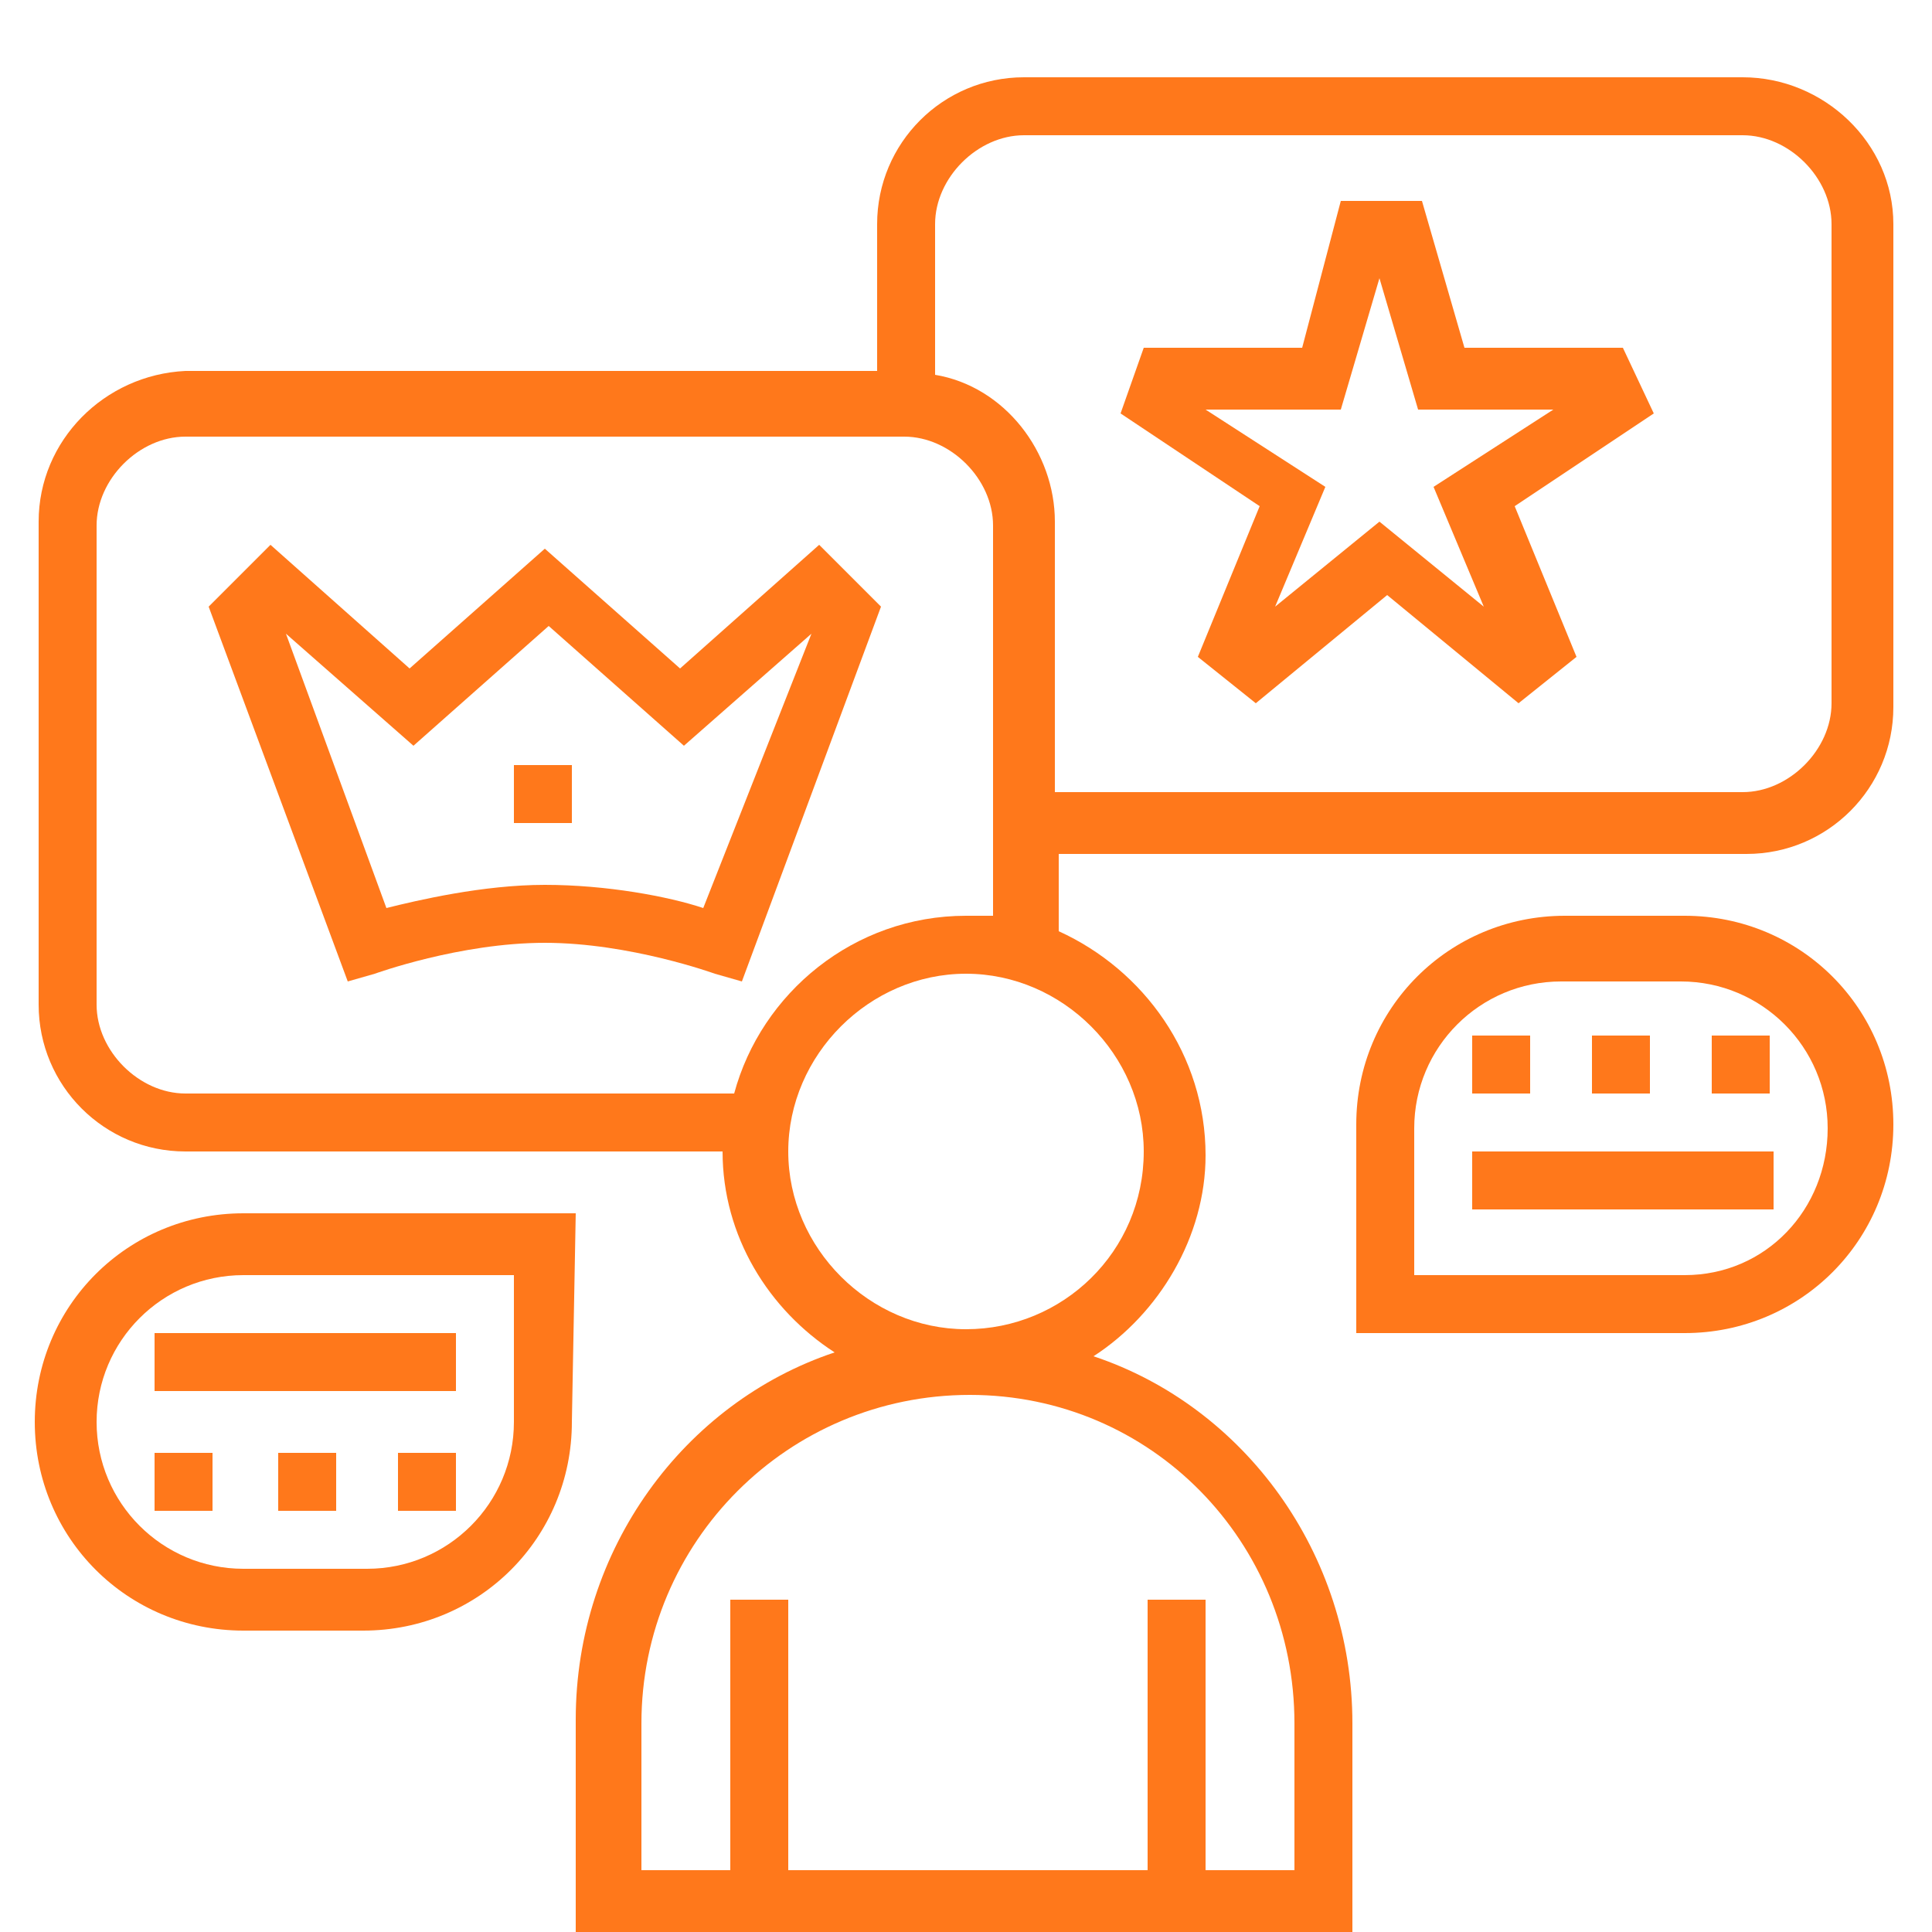
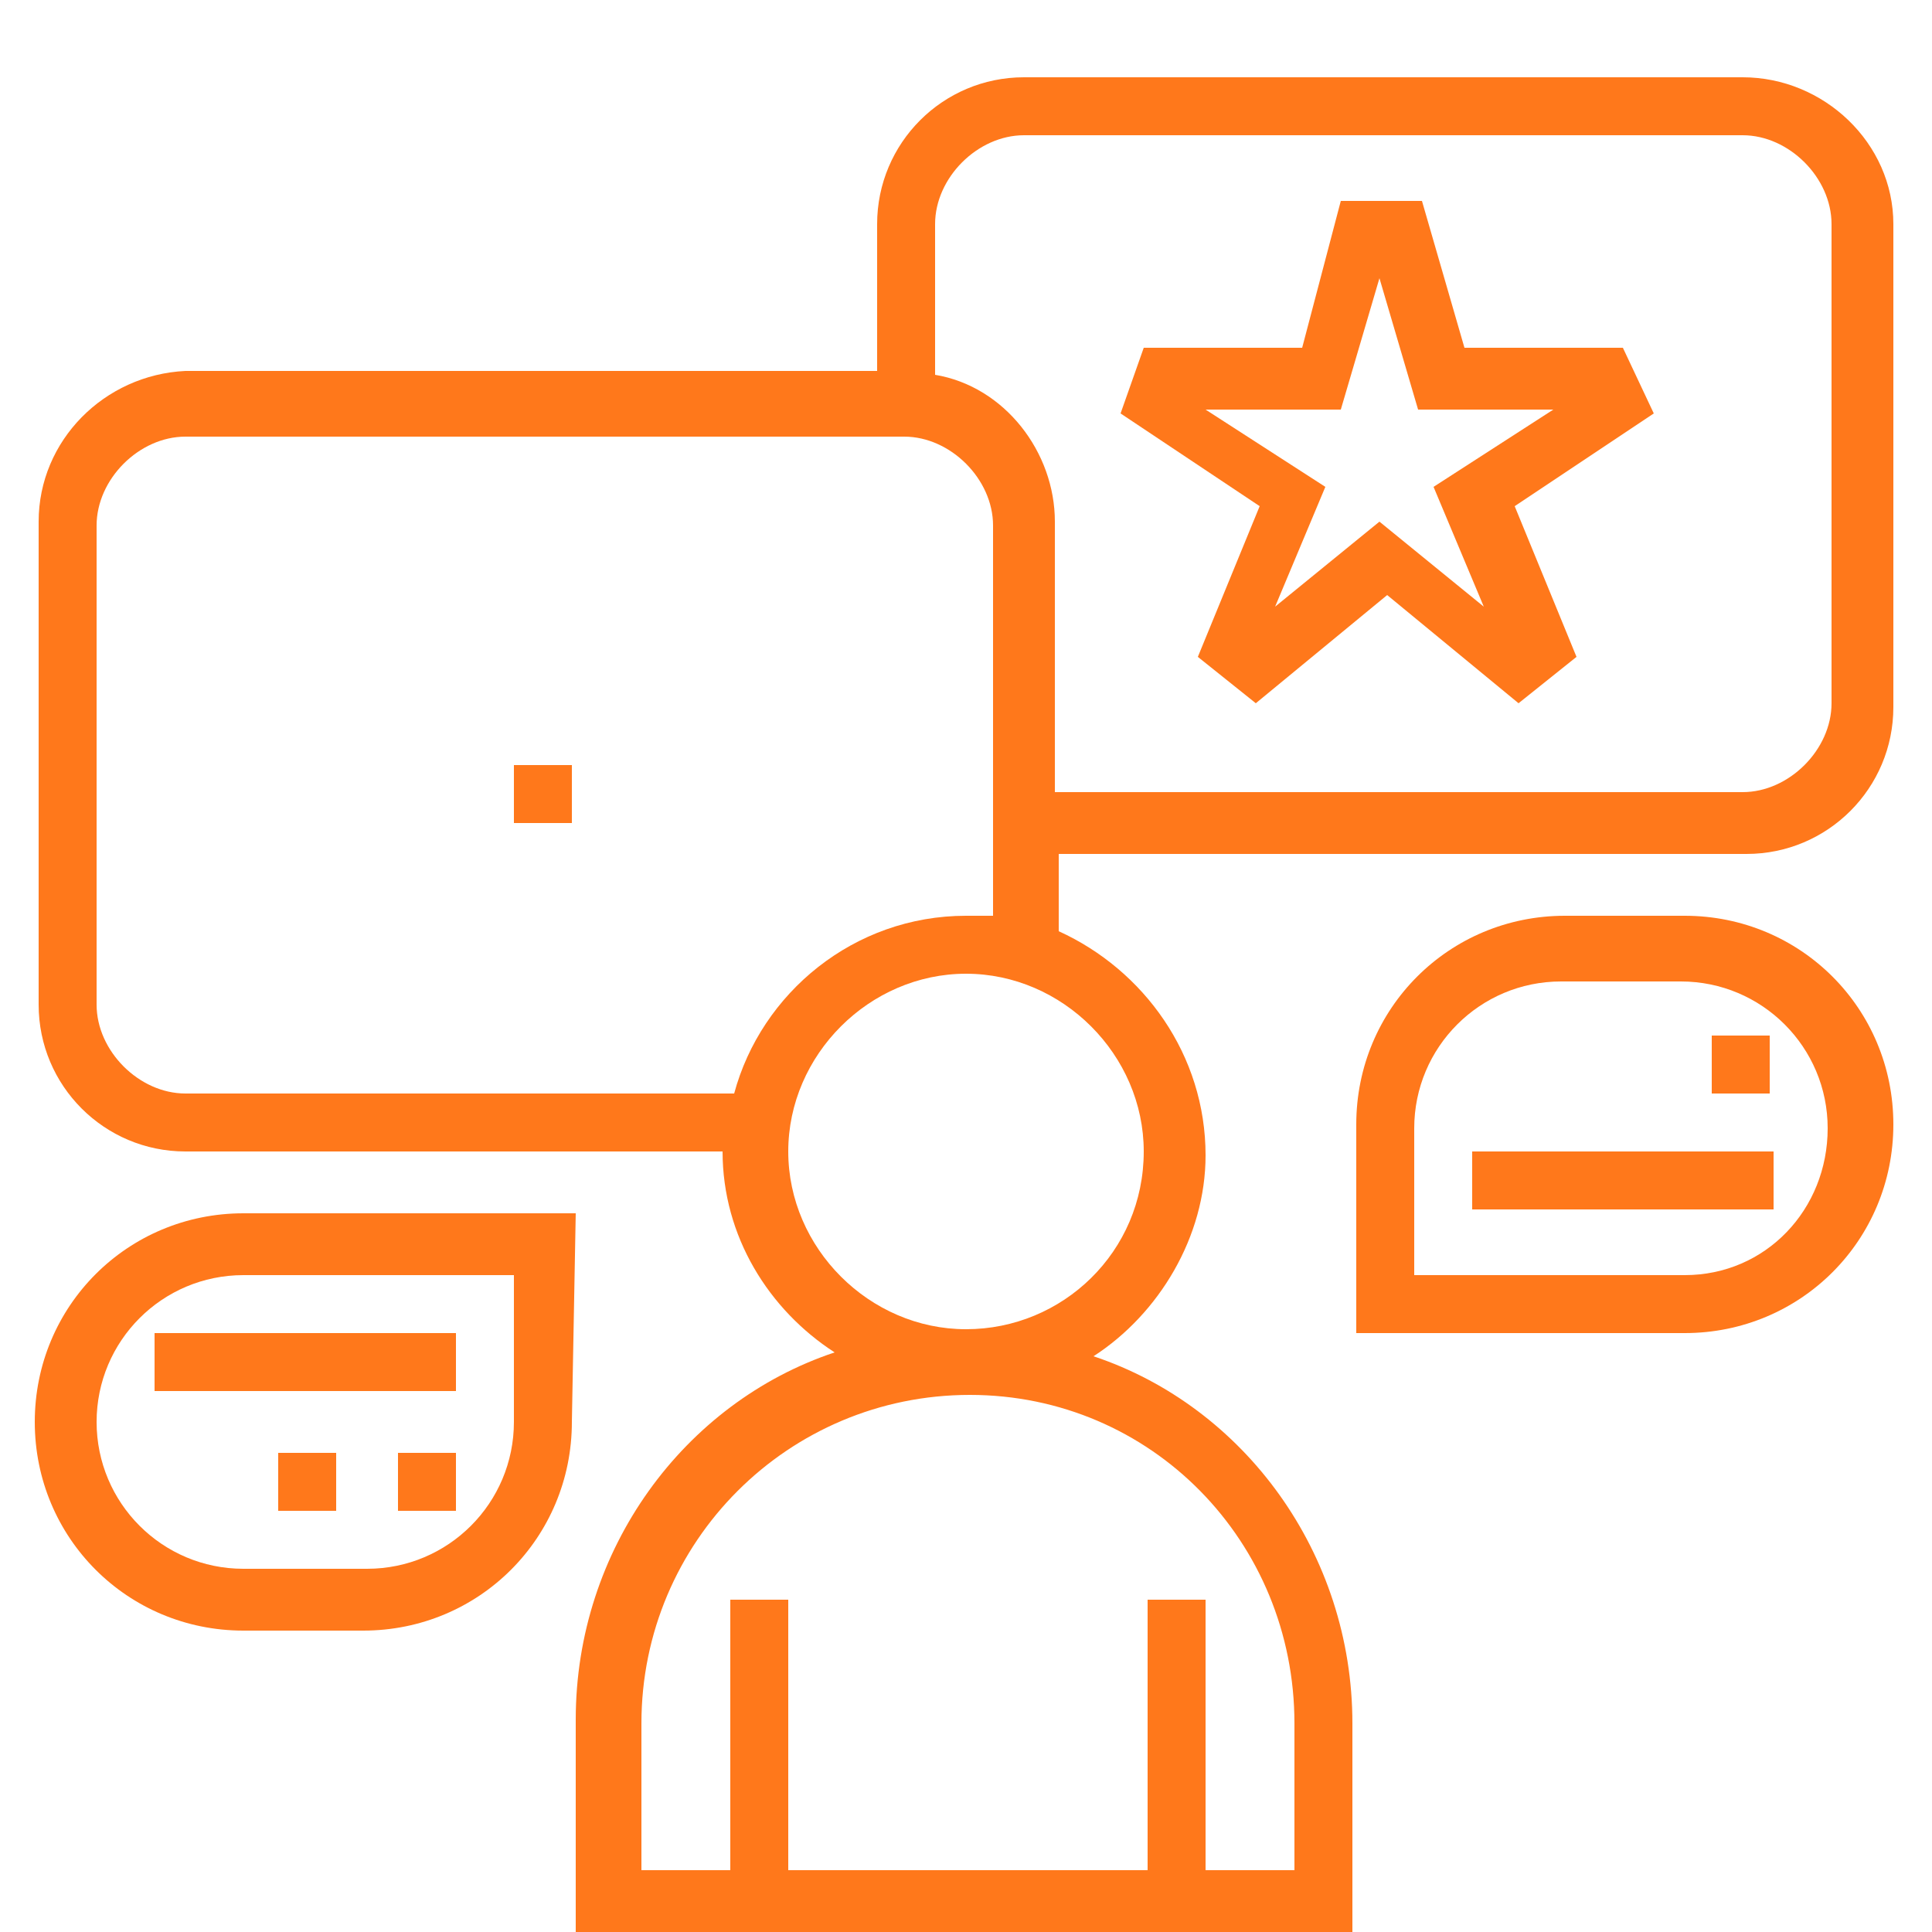
<svg xmlns="http://www.w3.org/2000/svg" version="1.1" id="Layer_1" x="0px" y="0px" viewBox="0 0 50 50" style="enable-background:new 0 0 50 50;" xml:space="preserve">
  <style type="text/css">
	.st0{display:none;}
	.st1{display:inline;fill:#FF781B;}
	.st2{display:inline;}
	.st3{fill:#FF781B;}
</style>
  <g id="Layer_2_1_" class="st0">
    <path class="st1" d="M49.5,12.7l-15.8-6c-0.4-0.1-0.8,0-1,0.4c-0.1,0.4,0,0.8,0.4,1l14,5.3l-9.7,3.7l-12.2-5.5   c-0.4-0.2-0.8,0-1,0.4s0,0.8,0.4,1l10.8,4.9l-10.5,4L2.8,13.4L25,4.9L30.5,7c0.4,0.1,0.8,0,1-0.4c0.1-0.4,0-0.8-0.4-1l-5.7-2.2   c-0.2-0.1-0.4-0.1-0.5,0L0.5,12.7C0.2,12.8,0,13.1,0,13.4v3.4c0,0.3,0.2,0.6,0.5,0.7l7.6,2.9V23c0,0.4,0.3,0.7,0.7,0.7   s0.7-0.3,0.7-0.7v-2l15.2,5.8c0.1,0,0.2,0,0.3,0s0.2,0,0.3,0l11.5-4.4v11.8C33.1,36,29.1,37,25,37c-5.6,0-11.1-1.9-15.5-5.3v-5.8   c0-0.4-0.3-0.7-0.7-0.7s-0.7,0.3-0.7,0.7v6.2c0,0.2,0.1,0.4,0.3,0.6C13,36.4,19,38.5,25,38.5c4.1,0,8.1-0.9,11.7-2.7v3   c-1.2,0.3-2.1,1.4-2.1,2.7c0,1.6,1.3,2.8,2.8,2.8c1.6,0,2.8-1.3,2.8-2.8c0-1.3-0.9-2.4-2.1-2.7V35c1.2-0.7,2.4-1.5,3.5-2.3   c0.2-0.1,0.3-0.4,0.3-0.6V20.4l7.6-2.9c0.3-0.1,0.5-0.4,0.5-0.7v-3.4C50,13.1,49.8,12.8,49.5,12.7z M38.8,41.5   c0,0.7-0.6,1.3-1.3,1.3s-1.3-0.6-1.3-1.3s0.6-1.3,1.3-1.3S38.8,40.8,38.8,41.5z M1.5,14.5l22.8,8.7V25L1.5,16.3V14.5z M25.7,24.9   v-1.8l11-4.2v1.8L25.7,24.9z M40.5,31.7c-0.7,0.6-1.5,1.1-2.3,1.6V21.8l2.3-0.9V31.7z M38.2,20.2v-1.8l10.3-3.9v1.8L38.2,20.2z" />
  </g>
  <g id="Layer_3" class="st0">
    <g class="st2">
      <path class="st3" d="M11.4,9.2c0.4,0,0.7-0.3,0.7-0.7s-0.3-0.7-0.7-0.7s-0.7,0.3-0.7,0.7S11,9.2,11.4,9.2z M5.6,9.2    c0.4,0,0.7-0.3,0.7-0.7S6,7.8,5.6,7.8c-0.4,0-0.7,0.3-0.7,0.7C4.8,8.9,5.2,9.2,5.6,9.2z M8.5,9.2c0.4,0,0.7-0.3,0.7-0.7    S8.9,7.8,8.5,7.8S7.8,8.1,7.8,8.5S8.1,9.2,8.5,9.2z M8.3,17L8.3,17h6.6l0,0c0.5,0,0.8-0.3,1-0.7c0.1-0.4-0.1-0.9-0.5-1.1l-1-0.6    c1.6-1.6,2.5-3.8,2.5-6.1c0-4.6-3.8-8.4-8.4-8.4C3.9-0.1,0,3.8,0,8.5C0,13,3.7,16.9,8.3,17z M3.6,3.5c1.4-1.3,3.1-2,5-2    c3.8,0.1,6.9,3.2,6.9,7c0,2-0.9,4-2.4,5.3c-0.3,0.2-0.4,0.6-0.4,0.9c0,0.3,0.2,0.6,0.5,0.8l0,0H8.3c-3.8-0.1-6.9-3.2-6.9-7    C1.5,6.6,2.2,4.8,3.6,3.5L3.6,3.5z M49.3,48.5h-0.7V37.6c0-2.9-1.7-5.5-4.3-6.6l-3.9-1.7c0.9-0.3,1.8-0.8,2.5-1.6    c1-1.1,1.6-2.6,1.6-4.1c0-1.4-0.5-2.7-1.4-3.8c-1.1-1.4-1.8-3.1-1.8-4.9v-3.5c0-3.1-1.2-6-3.4-8.1c-2.1-2.1-5-3.3-8.1-3.3    c-6.3,0-11.5,5.2-11.5,11.5v3.4c0,1.8-0.7,3.6-1.9,5c-1.5,1.8-1.8,4.2-0.8,6.3c0.7,1.6,2.1,2.7,3.6,3.2l-3.8,1.7    c-2.7,1.1-4.4,3.7-4.4,6.7v8.6c0,0.4,0.3,0.7,0.7,0.7s0.7-0.3,0.7-0.7v-8.6c0-2.3,1.4-4.4,3.5-5.3l4.8-2.1v4.4h-2.2    c-0.6,0-1.2,0.3-1.6,0.7c-0.4,0.5-0.6,1.1-0.6,1.7l1.2,11.4H0.7c-0.4,0-0.7,0.3-0.7,0.7S0.3,50,0.7,50h48.5c0.4,0,0.7-0.3,0.7-0.7    S49.7,48.5,49.3,48.5L49.3,48.5z M42,20.8c0.7,0.8,1.1,1.8,1.1,2.8c0,1.1-0.5,2.3-1.2,3.1c-0.8,0.9-2,1.4-3.2,1.4h-1l-1.3-0.5    c-1.1-0.5-1.8-1.5-2-2.6c2.3-1.2,3.8-3.6,3.8-6.3v-5.5c0.2,0,0.4,0,0.6,0c0.4,0,0.7,0,1.1-0.1V15C39.8,17.1,40.6,19.2,42,20.8    L42,20.8z M30,32.4c-2.6,0-5.2-0.3-7.7-1v-1.7l0.2-0.1l0,0l1.3-0.6c1.5-0.6,2.5-1.9,2.8-3.4c0.6,0.2,1.3,0.3,2,0.3H31    c0.7,0,1.4-0.1,2-0.3c0.3,1.5,1.4,2.8,2.8,3.4l1.4,0.6l0,0h0.1v1.6C34.9,32,32.4,32.4,30,32.4L30,32.4z M37.3,32.8v1.9h-15v-1.8    c2.4,0.6,4.8,0.9,7.3,0.9c0.2,0,0.3,0,0.5,0C32.5,33.8,34.9,33.5,37.3,32.8L37.3,32.8z M39.8,11.6c-2,0.3-4.3-0.3-5.9-1.5    c-0.3-0.2-0.8-0.2-1,0.1s-0.2,0.8,0.1,1c1,0.8,2.3,1.4,3.6,1.6v4c-0.4,0.8-0.7,1.5-1.6,2.2c-0.4,0.3-0.8,0.6-1.2,0.8    c-0.4-0.7-1.1-1.2-1.9-1.2h-1.7c-1.2,0-2.1,1-2.1,2.1c0,1.2,1,2.1,2.1,2.1h1.7c1,0,1.8-0.7,2.1-1.6c1-0.4,2.6-1.7,2.6-1.7    c-0.5,2.7-2.8,4.7-5.6,4.7h-2.4c-3.2,0-5.7-2.6-5.7-5.7V13c2.5-0.4,4.8-1.2,7-2.5c3.2-2,5.3-4.5,6.6-6.5    C38.6,5.9,39.9,8.7,39.8,11.6L39.8,11.6z M32.6,20.9c0,0.4-0.3,0.7-0.7,0.7h-1.7c-0.4,0-0.7-0.3-0.7-0.7s0.3-0.7,0.7-0.7h1.7    C32.3,20.2,32.6,20.5,32.6,20.9L32.6,20.9z M19.7,11.5c0-5.5,4.5-10,10-10c2,0,3.9,0.6,5.5,1.6C34,5,32.1,7.4,29,9.2    c-2.1,1.3-4.5,2.1-6.9,2.4l0,0l0,0l0,0h-2.3L19.7,11.5L19.7,11.5z M16.9,25.6c-0.7-1.6-0.5-3.4,0.6-4.7c1.4-1.7,2.2-3.8,2.2-6    v-1.8h1.6v5.6c0,2.7,1.5,5.1,3.8,6.3c-0.1,1.2-0.9,2.2-2,2.7L22,28.2h-1.1C19.2,28.2,17.6,27.2,16.9,25.6L16.9,25.6z M42.4,37    l-1.2,11.5H19L17.8,37c0-0.2,0-0.4,0.2-0.6c0.1-0.2,0.3-0.2,0.5-0.2h23.1c0.2,0,0.4,0.1,0.5,0.2C42.4,36.6,42.4,36.8,42.4,37    L42.4,37z M47.1,48.5h-4.4l1.2-11.4c0.1-0.6-0.1-1.2-0.6-1.7c-0.4-0.5-1-0.7-1.6-0.7h-2.9v-4.5l4.9,2.1c2.1,0.9,3.4,3,3.4,5.3    C47.1,37.6,47.1,48.5,47.1,48.5z M30.1,39.6c-1.5,0-2.8,1.2-2.8,2.8s1.2,2.8,2.8,2.8s2.8-1.2,2.8-2.8S31.6,39.6,30.1,39.6z     M30.1,43.7c-0.7,0-1.3-0.6-1.3-1.3s0.6-1.3,1.3-1.3s1.3,0.6,1.3,1.3S30.8,43.7,30.1,43.7z" />
    </g>
  </g>
  <g id="Layer_4" class="st0">
    <path class="st1" d="M2.2,39.8l2.1,3.7c0.5,0.9,1.6,1.2,2.5,0.7l1.9-1.1c1.4,1.3,3.1,2.3,4.9,2.8v2.2c0,1,0.8,1.8,1.8,1.8h4.3   c1,0,1.8-0.8,1.8-1.8v-2.2c1.8-0.6,3.5-1.6,4.9-2.8l1.9,1.1c0.9,0.5,2,0.2,2.5-0.7l2.1-3.7c0.5-0.9,0.2-2-0.7-2.5l-1.9-1.1   c0.4-1.9,0.4-3.8,0-5.7l1.9-1.1c0.9-0.5,1.2-1.6,0.7-2.5L31,23.2c-0.5-0.9-1.6-1.2-2.5-0.7l-1.9,1.1c-1.4-1.3-3.1-2.3-4.9-2.8v-2.2   c0-1-0.8-1.8-1.8-1.8h-4.3c-1,0-1.8,0.8-1.8,1.8v2.2c-1.8,0.6-3.5,1.6-4.9,2.8L7,22.5c-0.9-0.5-2-0.2-2.5,0.7l-2.1,3.7   c-0.5,0.9-0.2,2,0.7,2.5L5,30.5c-0.4,1.8-0.4,3.8,0,5.7l-1.9,1.1C2,37.9,1.7,39,2.2,39.8L2.2,39.8z M3.6,38.6l2.2-1.3   c0.4-0.2,0.6-0.7,0.5-1.1c-0.5-1.8-0.5-3.8,0-5.6c0.1-0.4-0.1-0.9-0.5-1.1l-2.2-1.3c-0.2-0.1-0.2-0.3-0.1-0.5L5.6,24   c0.1-0.2,0.3-0.2,0.5-0.1l2.2,1.3c0.4,0.2,0.9,0.2,1.2-0.2c1.4-1.3,3.1-2.3,4.9-2.8c0.4-0.1,0.7-0.5,0.7-1v-2.6   c0-0.2,0.2-0.4,0.4-0.4h4.3c0.2,0,0.4,0.2,0.4,0.4v2.6c0,0.5,0.3,0.9,0.7,1c1.8,0.5,3.5,1.5,4.9,2.8c0.3,0.3,0.8,0.4,1.2,0.2   l2.2-1.3c0.2-0.1,0.4,0,0.5,0.1l2.1,3.7c0.1,0.2,0,0.4-0.1,0.5l-2.2,1.3c-0.4,0.2-0.6,0.7-0.5,1.1c0.5,1.8,0.5,3.8,0,5.6   c-0.1,0.4,0.1,0.9,0.5,1.1l2.2,1.3c0.2,0.1,0.2,0.3,0.1,0.5l-2.1,3.7c-0.1,0.2-0.3,0.2-0.5,0.1L27,41.7c-0.4-0.2-0.9-0.2-1.2,0.2   c-1.4,1.3-3.1,2.3-4.9,2.8c-0.4,0.1-0.7,0.5-0.7,1v2.6c0,0.2-0.2,0.4-0.4,0.4h-4.3c-0.2,0-0.4-0.2-0.4-0.4v-2.6   c0-0.5-0.3-0.9-0.7-1c-1.8-0.5-3.5-1.5-4.9-2.8c-0.3-0.3-0.8-0.4-1.2-0.2L6.1,43c-0.1,0-0.4,0-0.5-0.2l-2.1-3.7   C3.4,38.9,3.5,38.7,3.6,38.6L3.6,38.6z" />
    <path class="st1" d="M23.4,4.9l-1-1.7c-0.3-0.6-1.1-0.8-1.7-0.5l-0.6,0.4c-0.6-0.5-1.2-0.8-1.9-1.1V1.3C18.2,0.6,17.6,0,17,0h-2   c-0.7,0-1.2,0.6-1.2,1.2V2c-0.7,0.3-1.3,0.6-1.9,1.1l-0.6-0.4C10.7,2.4,10,2.6,9.6,3.2l-1,1.7C8.3,5.5,8.5,6.2,9,6.5l0.6,0.4   c-0.1,0.7-0.1,1.5,0,2.2L9,9.5c-0.6,0.3-0.8,1.1-0.5,1.7l1,1.7c0.3,0.6,1.1,0.8,1.7,0.5l0.6-0.4c0.6,0.5,1.2,0.8,1.9,1.1v0.7   c0,0.7,0.6,1.2,1.2,1.2H17c0.7,0,1.2-0.6,1.2-1.2V14c0.7-0.3,1.3-0.6,1.9-1.1l0.6,0.4c0.6,0.3,1.3,0.1,1.7-0.5l1-1.7   c0.3-0.6,0.1-1.3-0.5-1.7L22.3,9c0.1-0.7,0.1-1.5,0-2.2l0.6-0.4C23.5,6.2,23.7,5.5,23.4,4.9z M20.8,6.8c0.2,0.8,0.2,1.6,0,2.4   c-0.1,0.4,0.1,0.8,0.4,1l0.8,0.5L21.3,12l-0.8-0.5c-0.3-0.2-0.8-0.1-1,0.1c-0.6,0.6-1.3,1-2.1,1.2c-0.4,0.1-0.6,0.4-0.6,0.8v0.9   h-1.5v-0.9c0-0.4-0.3-0.7-0.6-0.8c-0.8-0.2-1.5-0.6-2.1-1.2c-0.3-0.3-0.7-0.3-1-0.1L10.8,12L10,10.6l0.8-0.5c0.3-0.2,0.5-0.6,0.4-1   c-0.2-0.8-0.2-1.6,0-2.4c0.1-0.4-0.1-0.8-0.4-1L10,5.4l0.7-1.3l0.8,0.5c0.3,0.2,0.8,0.1,1-0.1c0.6-0.6,1.3-1,2.1-1.2   c0.4-0.1,0.6-0.4,0.6-0.8v-1h1.5v0.9c0,0.4,0.3,0.7,0.6,0.8c0.8,0.2,1.5,0.6,2.1,1.2c0.3,0.3,0.7,0.3,1,0.1L21.2,4L22,5.4l-0.8,0.5   C20.8,6.1,20.7,6.4,20.8,6.8L20.8,6.8z" />
    <path class="st1" d="M16,4.4c-2,0-3.6,1.6-3.6,3.6s1.6,3.6,3.6,3.6S19.6,10,19.6,8S18,4.4,16,4.4z M16,10.1c-1.2,0-2.1-0.9-2.1-2.1   s0.9-2.1,2.1-2.1s2.1,0.9,2.1,2.1S17.1,10.1,16,10.1z" />
    <path class="st1" d="M12.5,33.4c0,2.9,2.3,5.2,5.2,5.2s5.2-2.3,5.2-5.2s-2.3-5.2-5.2-5.2S12.5,30.5,12.5,33.4z M17.7,29.7   c2,0,3.7,1.7,3.7,3.7s-1.7,3.7-3.7,3.7S14,35.4,14,33.4S15.7,29.7,17.7,29.7z" />
-     <path class="st1" d="M17.7,41.4c4.4,0,8.1-3.6,8.1-8.1c0-3.7-2.5-7-6.2-7.8c-0.4-0.1-0.8,0.1-0.9,0.5s0.1,0.8,0.5,0.9   c3,0.7,5.1,3.3,5.1,6.4c0,3.6-3,6.6-6.6,6.6s-6.6-3-6.6-6.6c0-3.1,2.1-5.7,5.1-6.4c0.4-0.1,0.6-0.5,0.5-0.9s-0.5-0.6-0.9-0.5   c-3.6,0.9-6.2,4.1-6.2,7.8C9.6,37.8,13.3,41.4,17.7,41.4L17.7,41.4z" />
    <path class="st1" d="M43.7,5.5l-1.3,0.7c-1-0.9-2.2-1.6-3.4-2V2.8c0-0.8-0.7-1.5-1.5-1.5h-3.1c-0.8,0-1.5,0.7-1.5,1.5v1.5   c-1.3,0.4-2.4,1.1-3.4,2l-1.3-0.7C27.3,5.1,26.4,5.3,26,6l-1.6,2.7c-0.4,0.7-0.2,1.7,0.6,2.1l1.3,0.7c-0.1,0.6-0.2,1.3-0.2,2   s0.1,1.3,0.2,2L25,16.3c-0.7,0.4-1,1.4-0.6,2.1l1.6,2.7c0.4,0.7,1.4,1,2.1,0.6l1.3-0.7c1,0.9,2.2,1.6,3.4,2v1.5   c0,0.8,0.7,1.5,1.5,1.5h3.1c0.8,0,1.5-0.7,1.5-1.5V23c1.3-0.4,2.4-1.1,3.4-2l1.3,0.7c0.7,0.4,1.7,0.2,2.1-0.6l1.6-2.7   c0.4-0.7,0.2-1.7-0.6-2.1l-1.3-0.7v-0.1c0.1-0.4-0.2-0.8-0.6-0.9c-0.4-0.1-0.8,0.2-0.9,0.6c0,0.2-0.1,0.3-0.1,0.4   c-0.1,0.4,0.1,0.8,0.4,1l1.6,0.9v0.1l-1.6,2.7h-0.1l-1.6-0.9c-0.4-0.2-0.8-0.2-1.1,0.1c-1,0.9-2.2,1.6-3.5,2   c-0.4,0.1-0.7,0.5-0.7,0.9v1.9c0,0,0,0.1-0.1,0.1H34c0,0-0.1,0-0.1-0.1v-1.9c0-0.4-0.3-0.8-0.7-0.9c-1.3-0.4-2.5-1.1-3.5-2   c-0.3-0.3-0.8-0.3-1.1-0.1L27,20.3c0,0,0,0-0.1,0l0,0l-1.6-2.7v-0.1l1.6-0.9c0.4-0.2,0.5-0.6,0.4-1c-0.2-0.7-0.2-1.3-0.2-2   s0.1-1.4,0.2-2c0.1-0.4-0.1-0.8-0.4-1l-1.6-0.9V9.6l1.6-2.7l0,0c0,0,0,0,0.1,0l2,0.8c0.4,0.2,0.8,0.2,1.1-0.1c1-0.9,2.2-1.6,3.5-2   c0.4-0.1,0.7-0.5,0.7-0.9v-2c0,0,0-0.1,0.1-0.1h3.1c0,0,0.1,0,0.1,0.1v1.9c0,0.4,0.3,0.8,0.7,0.9c1.3,0.4,2.5,1.1,3.5,2   c0.3,0.3,0.8,0.3,1.1,0.1l1.6-0.9h0.1l1.6,2.7c0,0,0,0,0,0.1s0,0,0,0l-1.6,0.9c-0.4,0.2-0.5,0.6-0.4,1c0,0.1,0.1,0.3,0.1,0.4   c0.1,0.4,0.5,0.7,0.9,0.6c0.4-0.1,0.7-0.5,0.6-0.9v-0.1l1.3-0.7c0.7-0.4,1-1.4,0.6-2.1L45.8,6C45.4,5.3,44.4,5.1,43.7,5.5L43.7,5.5   z" />
    <path class="st1" d="M35.9,7.5c-3.4,0-6.1,2.7-6.1,6.1s2.7,6.1,6.1,6.1S42,17,42,13.6S39.2,7.5,35.9,7.5z M35.9,18.2   c-2.6,0-4.6-2.1-4.6-4.6S33.4,9,35.9,9c2.6,0,4.6,2.1,4.6,4.6S38.4,18.2,35.9,18.2z" />
  </g>
  <g id="Layer_6" class="st0">
    <g class="st2">
      <g>
        <rect x="5.9" y="32.4" class="st3" width="2.9" height="17.6" />
      </g>
    </g>
    <g class="st2">
      <g>
        <rect x="11.7" y="32.4" class="st3" width="2.9" height="17.6" />
      </g>
    </g>
    <g class="st2">
      <g>
        <path class="st3" d="M48.5,26.6v-8.8H47v-5.9h-2.6l-3.2-4.8V0h-2.9v7.1l-3.2,4.8h-2.6v5.9H31v8.8h-1.5v2.9h-9v-2.9H19v-8.8h-1.5     v-5.9h-2.6l-3.2-4.8V0H8.8v7.1l-3.2,4.8H2.9v5.9H1.5v8.8H0V50h2.9V29.5h14.6V50h2.9V39.5L25,35l4.5,4.5V50h2.9V29.5H47V50h3V26.6     H48.5z M10.3,10.2l1.2,1.8H9.1L10.3,10.2z M5.9,14.8h8.8v2.9H5.9V14.8z M16.1,26.6H4.4v-5.9h11.7V26.6z M20.5,35.3v-2.9h2.9     L20.5,35.3z M29.5,35.3l-2.9-2.9h2.9V35.3z M39.7,10.2l1.2,1.8h-2.3L39.7,10.2z M35.4,14.8h8.8v2.9h-8.8V14.8z M45.6,26.6H33.9     v-5.9h11.7C45.6,20.7,45.6,26.6,45.6,26.6z" />
      </g>
    </g>
    <g class="st2">
      <g>
        <rect x="35.4" y="32.4" class="st3" width="2.9" height="17.6" />
      </g>
    </g>
    <g class="st2">
      <g>
        <rect x="41.2" y="32.4" class="st3" width="2.9" height="17.6" />
      </g>
    </g>
  </g>
  <path class="st3" d="M45.1,2H26.5c-2.1,0-3.8,1.7-3.8,3.8v3.8H4.8C2.7,9.7,1,11.4,1,13.5V26c0,2.1,1.7,3.8,3.8,3.8h13.9  c0,2.2,1.2,4.1,2.9,5.2c-3.9,1.3-6.7,5.1-6.7,9.5V50H35v-5.4c0-4.4-2.8-8.2-6.7-9.5c1.7-1.1,2.9-3.1,2.9-5.2c0-2.6-1.6-4.8-3.8-5.8  v-2h17.8c2.1,0,3.8-1.7,3.8-3.8V5.8C49,3.7,47.2,2,45.1,2z M33.5,44.6v3.8h-2.3v-7h-1.5v7h-9.3v-7h-1.5v7h-2.3v-3.8  c0-4.7,3.8-8.5,8.5-8.5S33.5,39.9,33.5,44.6z M29.6,29.8c0,2.6-2.1,4.6-4.6,4.6s-4.6-2.1-4.6-4.6s2.1-4.6,4.6-4.6  S29.6,27.3,29.6,29.8z M25,23.7c-2.9,0-5.3,2-6,4.6H4.8c-1.2,0-2.3-1.1-2.3-2.3V13.6c0-1.2,1.1-2.3,2.3-2.3h18.6  c1.2,0,2.3,1.1,2.3,2.3v10.1C25.4,23.7,25.2,23.7,25,23.7z M47.4,18.2c0,1.2-1.1,2.3-2.3,2.3H27.3v-7c0-1.8-1.3-3.5-3.1-3.8V5.8  c0-1.2,1.1-2.3,2.3-2.3h18.6c1.2,0,2.3,1.1,2.3,2.3V18.2z" />
  <path class="st3" d="M42,9h-4.1l-1.1-3.8h-2.1L33.7,9h-4.1L29,10.7l3.6,2.4l-1.6,3.9l1.5,1.2l3.4-2.8l3.4,2.8l1.5-1.2l-1.6-3.9  l3.6-2.4L42,9z M37.1,12.6l1.3,3.1l-2.7-2.2l-2.7,2.2l1.3-3.1l-3.1-2h3.5l1-3.4l1,3.4h3.5L37.1,12.6z" />
-   <path class="st3" d="M17.6,17.3l-3.5-3.1l-3.5,3.1l-3.6-3.2l-1.6,1.6L9,25.4l0.7-0.2c0,0,2.2-0.8,4.4-0.8s4.4,0.8,4.4,0.8l0.7,0.2  l3.6-9.7l-1.6-1.6L17.6,17.3z M18.2,23.5c-0.9-0.3-2.5-0.6-4.1-0.6s-3.3,0.4-4.1,0.6l-2.6-7.1l3.3,2.9l3.5-3.1l3.5,3.1l3.3-2.9  L18.2,23.5z" />
  <path class="st3" d="M43.6,23.7h-3.1c-3,0-5.4,2.4-5.4,5.4v5.4h8.5c3,0,5.4-2.4,5.4-5.4S46.6,23.7,43.6,23.7z M43.6,33h-7v-3.8  c0-2.1,1.7-3.8,3.8-3.8h3.1c2.1,0,3.8,1.7,3.8,3.8S45.7,33,43.6,33z" />
-   <path class="st3" d="M38.1,26.8h1.5v1.5h-1.5V26.8z" />
-   <path class="st3" d="M41.2,26.8h1.5v1.5h-1.5V26.8z" />
  <path class="st3" d="M44.3,26.8h1.5v1.5h-1.5V26.8z" />
  <path class="st3" d="M38.1,29.8h7.8v1.5h-7.8C38.1,31.4,38.1,29.8,38.1,29.8z" />
  <path class="st3" d="M14.9,31.4H6.3c-3,0-5.4,2.4-5.4,5.4s2.4,5.4,5.4,5.4h3.1c3,0,5.4-2.4,5.4-5.4L14.9,31.4L14.9,31.4z M13.3,36.8  c0,2.1-1.7,3.8-3.8,3.8H6.3c-2.1,0-3.8-1.7-3.8-3.8S4.2,33,6.3,33h7V36.8z" />
  <path class="st3" d="M10.3,37.6h1.5v1.5h-1.5V37.6z" />
  <path class="st3" d="M7.2,37.6h1.5v1.5H7.2V37.6z" />
-   <path class="st3" d="M4,37.6h1.5v1.5H4V37.6z" />
  <path class="st3" d="M4,34.5h7.8v1.5H4V34.5z" />
  <path class="st3" d="M13.3,19.8h1.5v1.5h-1.5V19.8z" />
</svg>